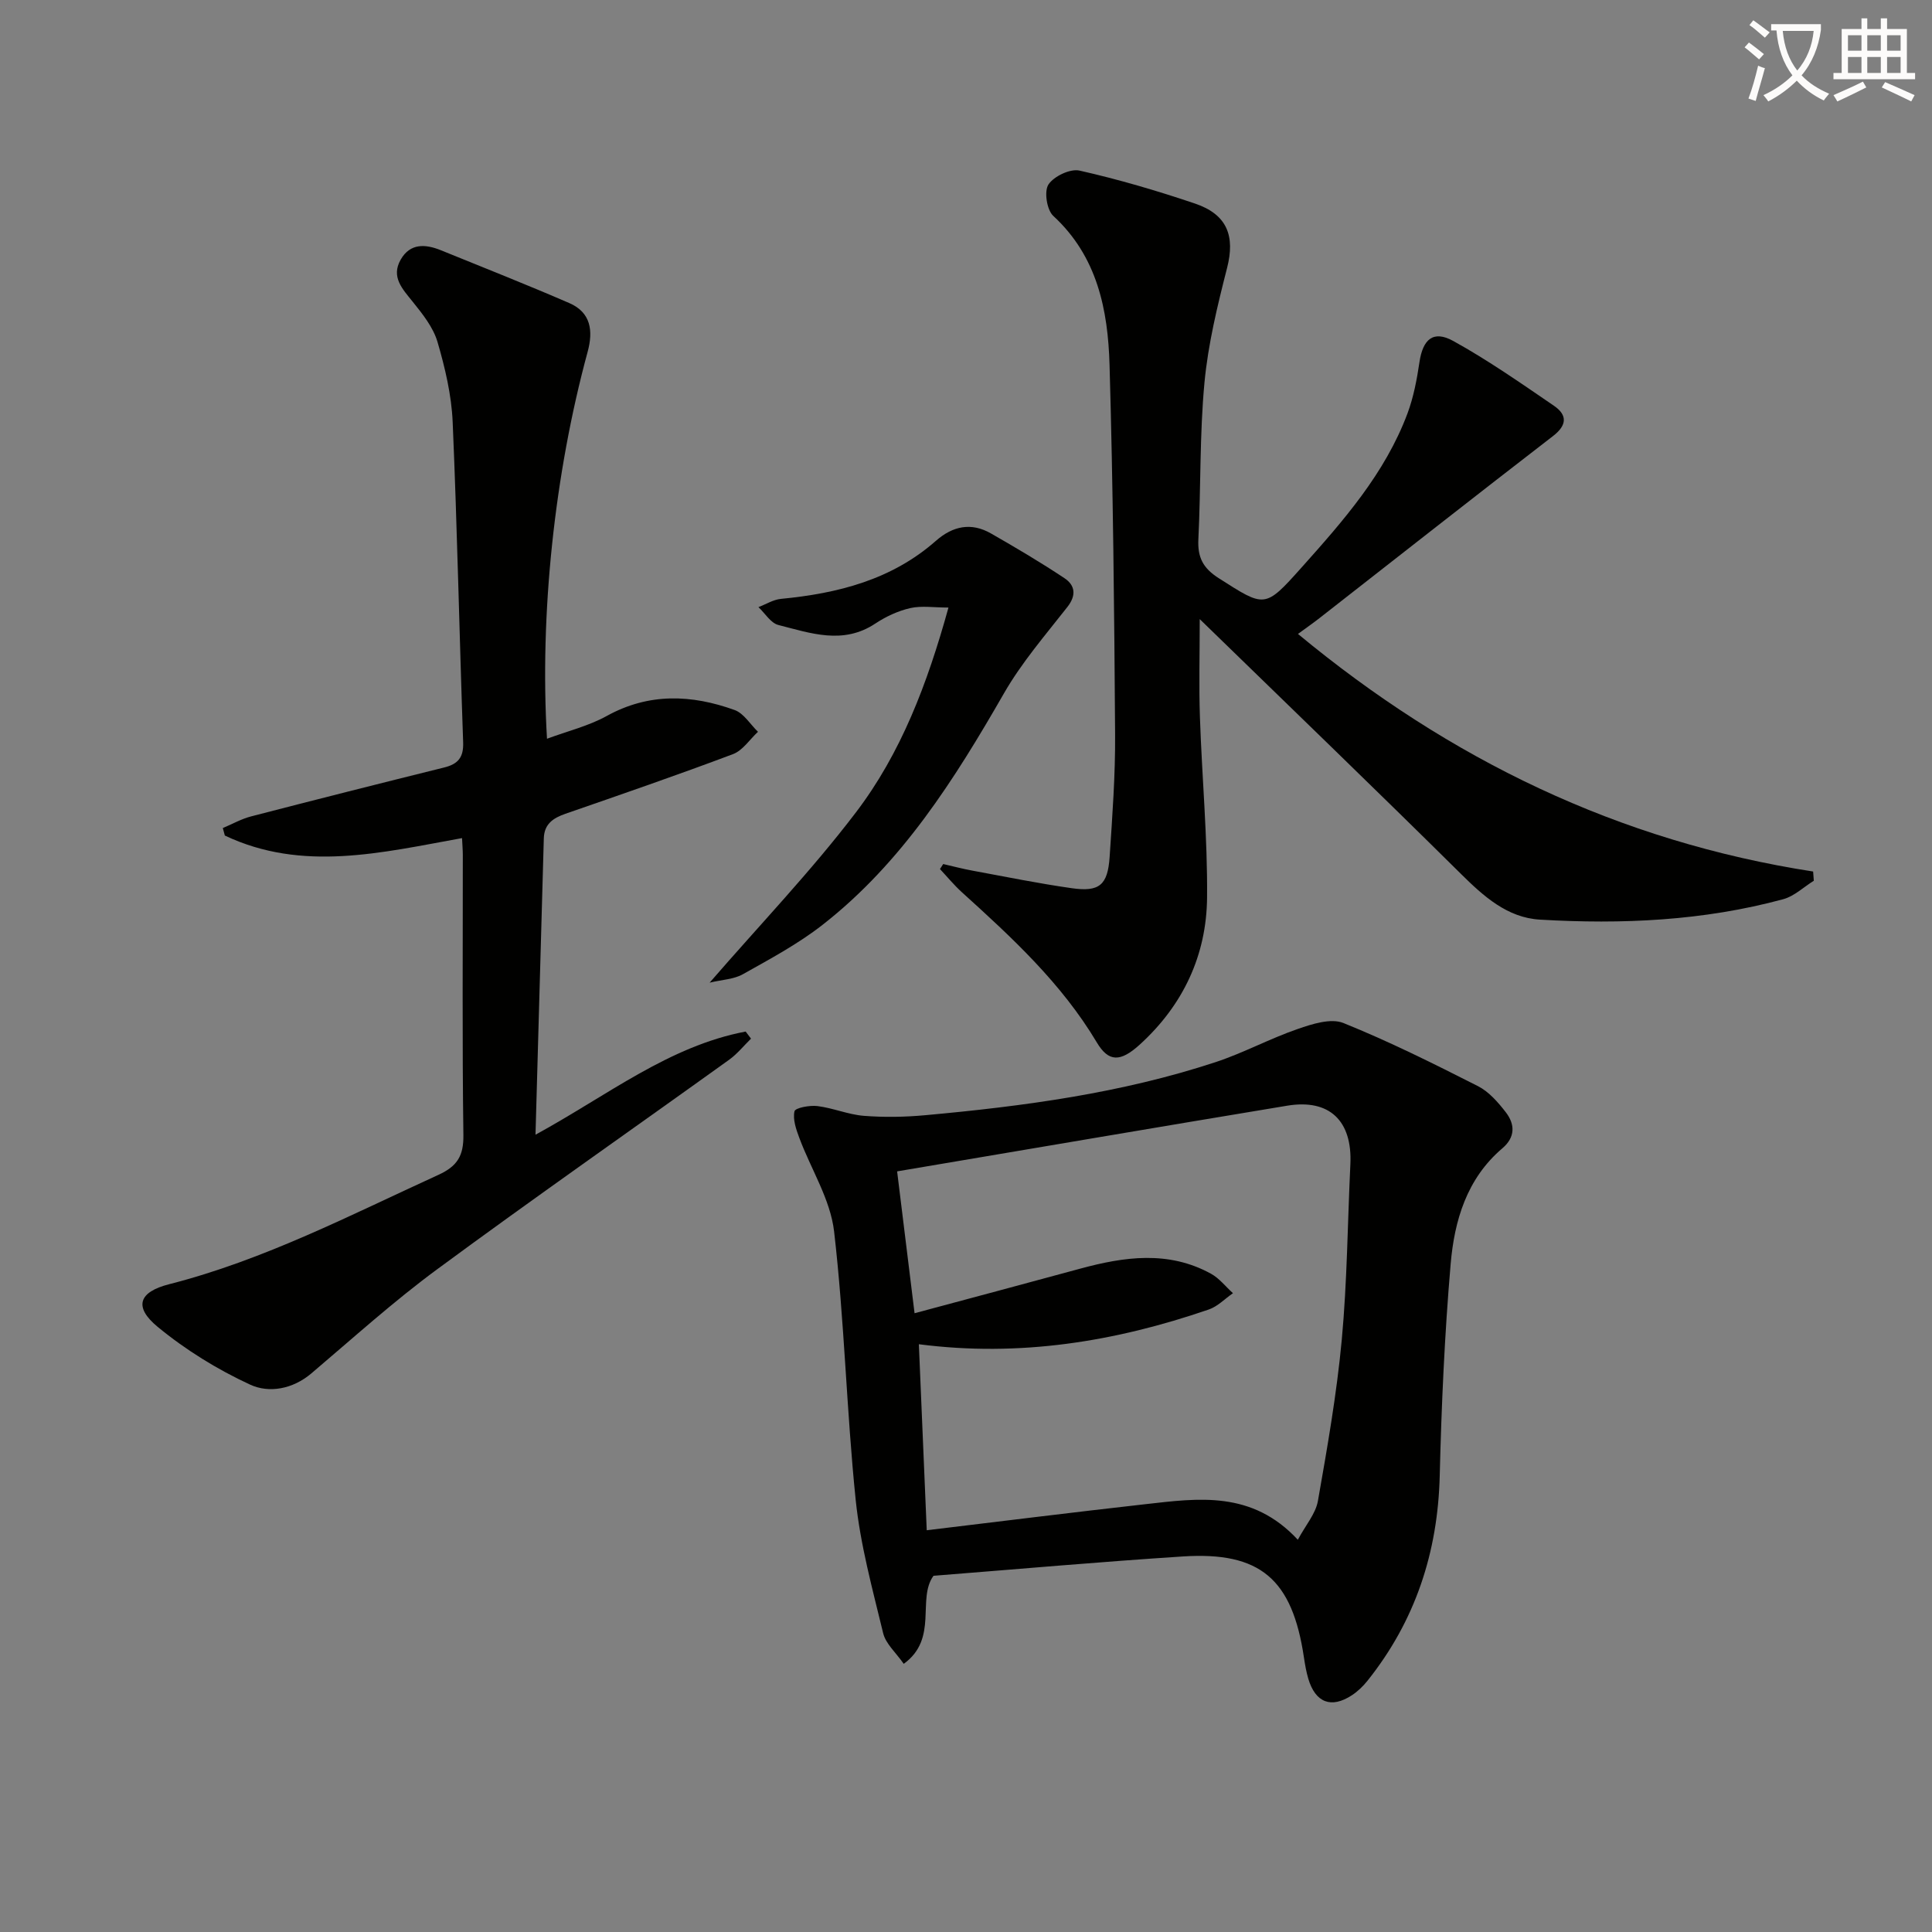
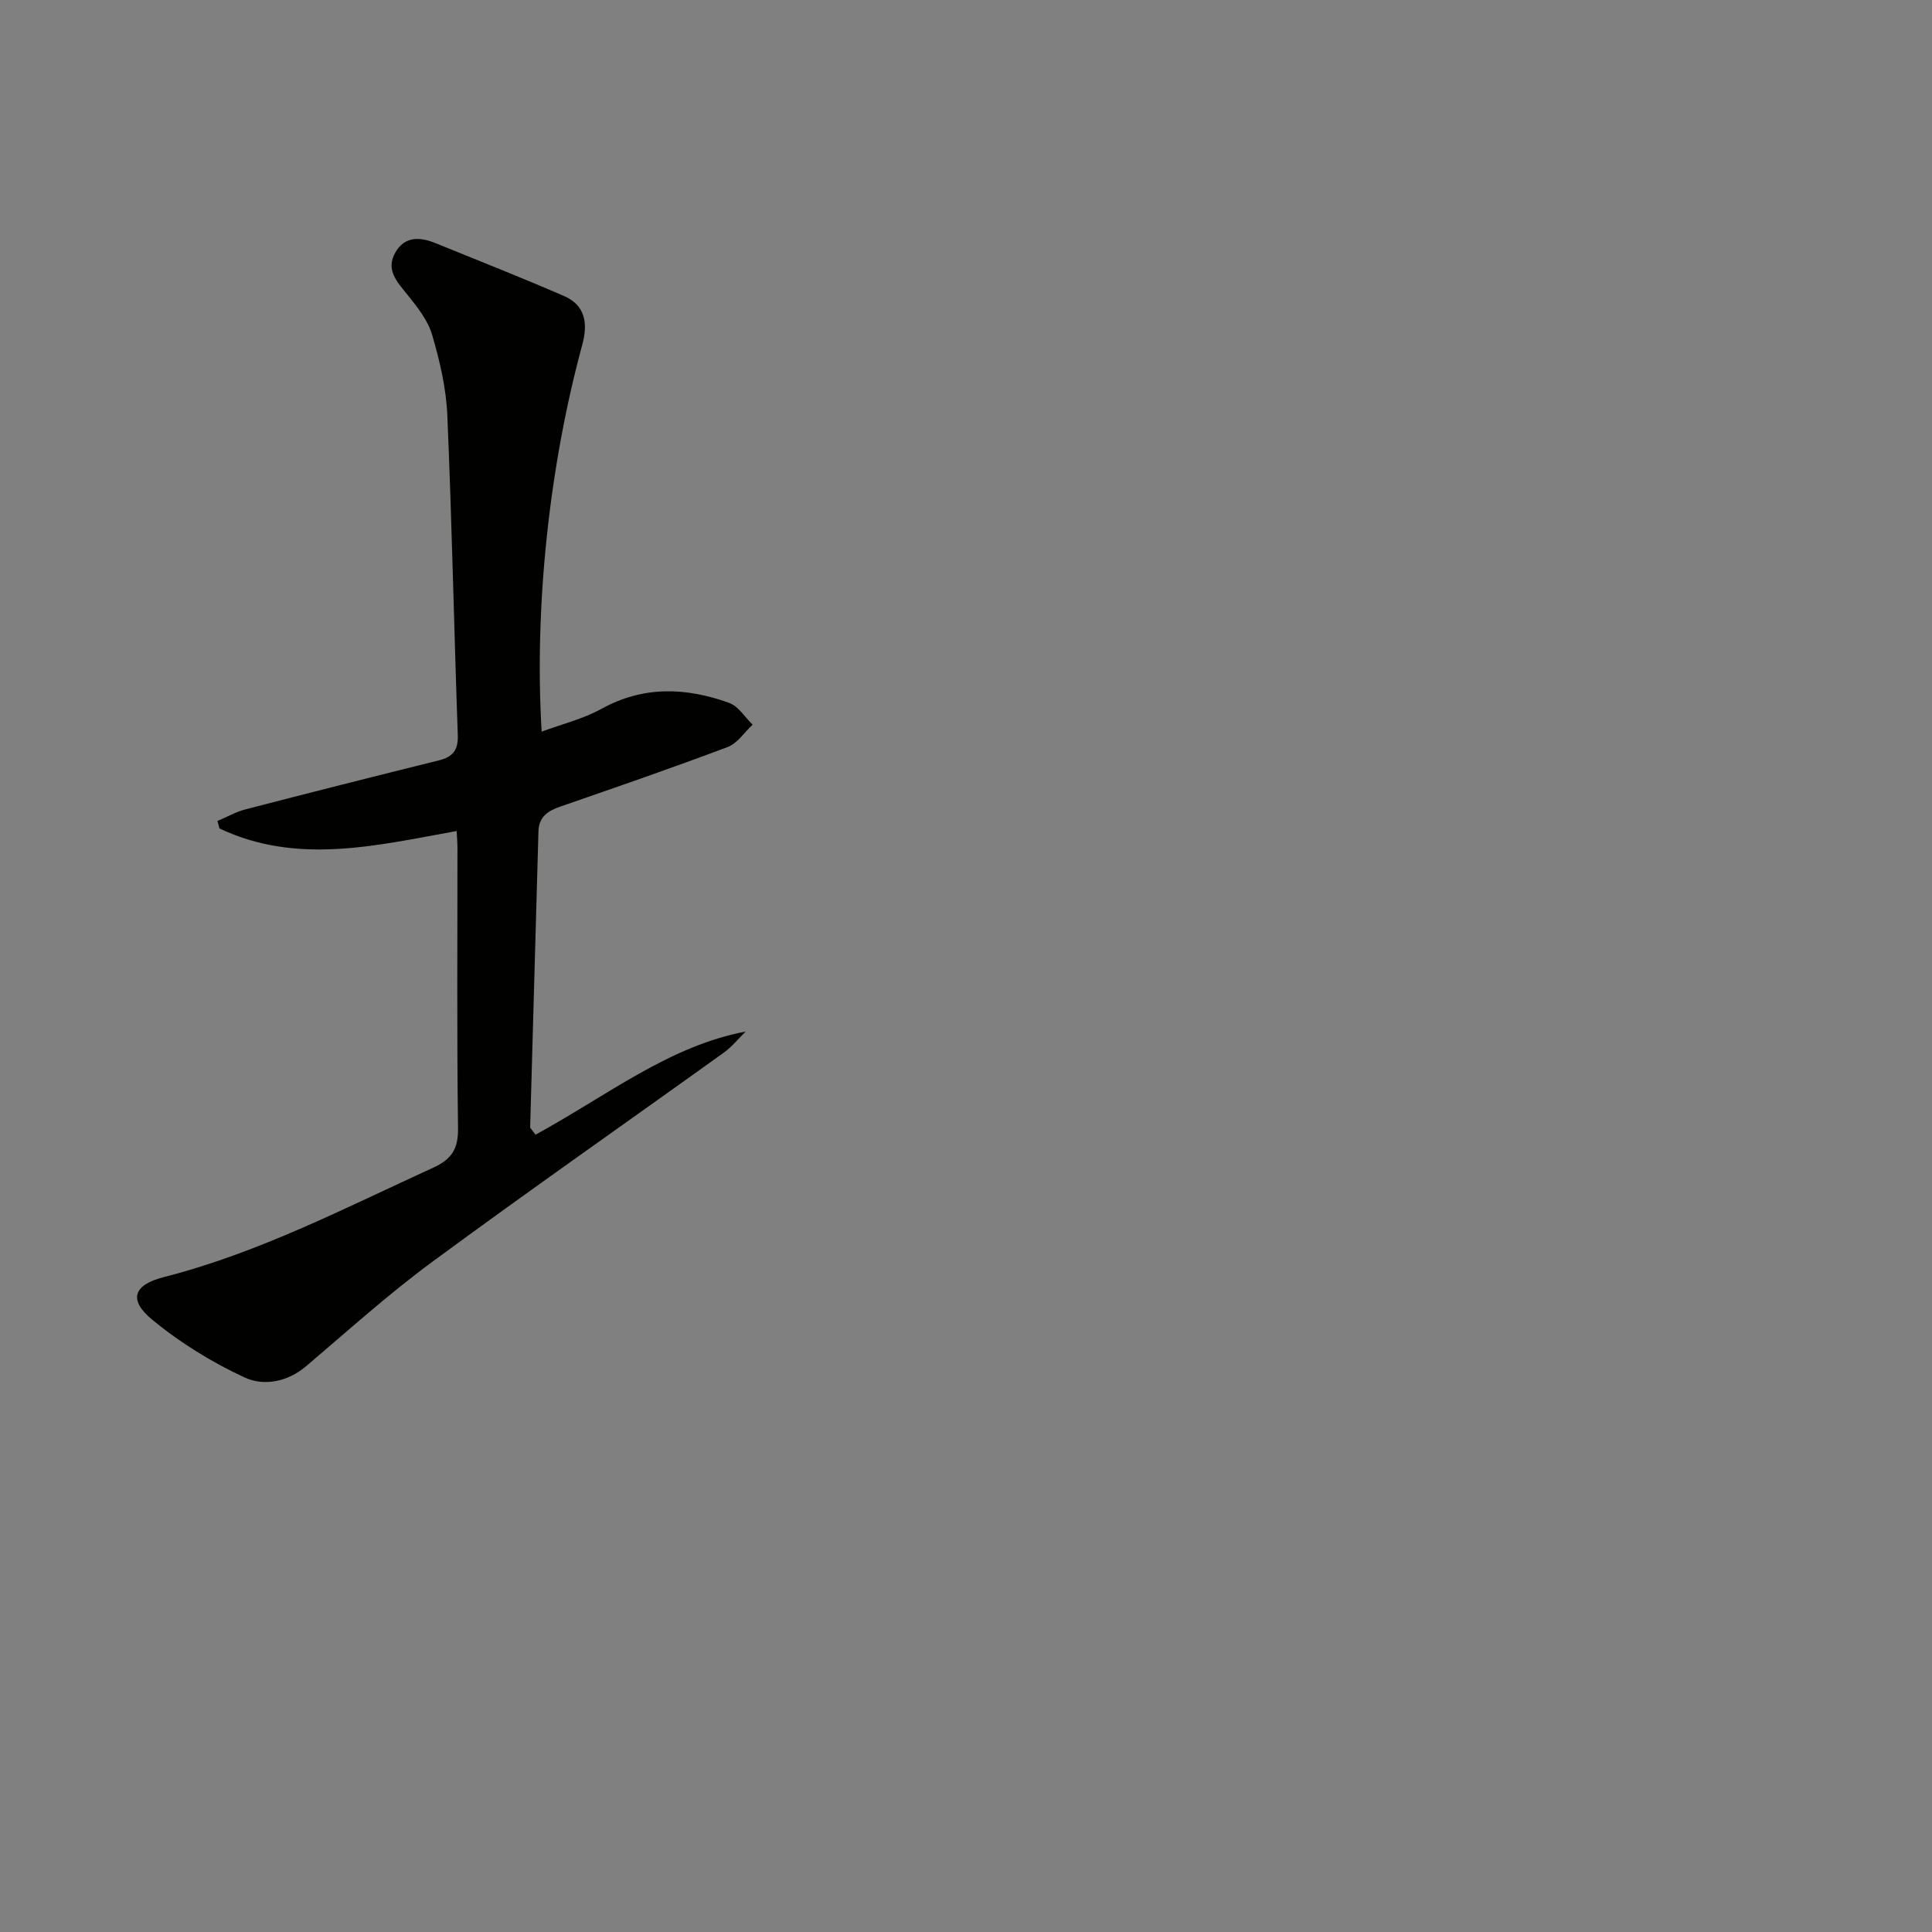
<svg xmlns="http://www.w3.org/2000/svg" enable-background="new 0 0 400 400" viewBox="0 0 400 400">
  <rect x="0" y="0" width="400" height="400" fill="#808080" stroke="none" />
-   <path d="m362.1 8.8c1.1.8 2.1 1.6 3.1 2.4l-1 1.1c-1.3-1.1-2.3-2-3-2.5zm1.9 4.8c.5.2.9.4 1.4.5-.6 2.3-1.3 4.5-1.9 6.8l-1.5-.5c.8-2.1 1.4-4.3 2-6.8zm-1-9.4c1.3.9 2.4 1.8 3.4 2.5l-1 1.1c-1.4-1.2-2.4-2.1-3.2-2.6zm3.7 2.2v-1.4h10.3v1.2c-.5 3.6-1.8 6.8-4 9.4 1.5 1.6 3.4 2.8 5.7 3.8-.3.4-.7.8-1.1 1.4-2.3-1.1-4.1-2.5-5.6-4.1-1.6 1.6-3.6 3.1-5.9 4.3-.3-.5-.7-.9-1-1.3 2.4-1.1 4.4-2.5 6-4.1-1.9-2.5-3-5.6-3.3-9.3h-1.1zm8.8 0h-6.4c.3 3.3 1.3 6 3 8.2 2-2.3 3.1-5.1 3.4-8.2z" fill="#fcfbfa" />
-   <path d="m385.3 3.8h1.3v2.2h2.8v-2.2h1.3v2.2h4.1v9.1h1.7v1.3h-16.9v-1.3h1.7v-9.1h4.1v-2.2zm.4 13.1.7 1.2c-1.8.9-3.8 1.9-6 2.9-.2-.4-.5-.8-.8-1.3 2.3-1 4.3-1.9 6.1-2.8zm-3.1-6.4h2.8v-3.2h-2.8zm0 4.6h2.8v-3.3h-2.8zm4-4.6h2.8v-3.2h-2.8zm0 4.6h2.8v-3.3h-2.8zm3.7 1.9c2.1.9 4.1 1.8 6.1 2.7l-.7 1.3c-2.2-1.1-4.2-2-6.1-2.9zm3.2-9.7h-2.8v3.2h2.8zm-2.8 7.8h2.8v-3.3h-2.8z" fill="#fcfbfa" />
  <g fill="#010100">
-     <path d="m195.28 178.89c2.02.46 4.03 1 6.07 1.37 6.83 1.26 13.65 2.65 20.53 3.63 5.74.82 7.47-.63 7.86-6.51.56-8.46 1.19-16.94 1.13-25.41-.17-25.47-.42-50.95-1.15-76.42-.33-11.41-2.53-22.45-11.66-30.86-1.33-1.23-1.92-5.08-.99-6.49 1.13-1.71 4.51-3.32 6.44-2.88 8.07 1.82 16.05 4.17 23.89 6.82 6.72 2.27 8.33 6.76 6.66 13.31-2 7.83-3.94 15.78-4.69 23.79-1.01 10.75-.73 21.61-1.26 32.41-.18 3.73.93 5.96 4.22 8.06 9.56 6.09 9.5 6.34 17.14-2.21 8.66-9.69 17.28-19.47 21.93-31.89 1.26-3.38 1.95-7.03 2.48-10.61.7-4.75 2.85-6.7 7.01-4.4 7.22 3.99 14.02 8.75 20.84 13.41 2.74 1.88 2.78 3.98-.21 6.28-16.19 12.48-32.26 25.13-48.37 37.71-1.29 1.01-2.63 1.94-4.42 3.25 31.38 25.99 66.46 42.97 106.66 49.19.05.64.09 1.27.14 1.91-2.1 1.3-4.04 3.2-6.33 3.82-16.51 4.48-33.41 5.23-50.37 4.23-6.78-.4-11.67-4.83-16.42-9.53-17.59-17.42-35.43-34.6-54.02-52.69 0 7.5-.18 13.89.04 20.27.42 12.46 1.59 24.91 1.48 37.36-.1 11.95-4.95 22.28-13.91 30.44-4.03 3.67-6.47 3.68-8.92-.43-7.28-12.21-17.54-21.69-27.92-31.08-1.63-1.48-3.04-3.2-4.55-4.81.23-.35.45-.69.67-1.04z" />
-     <path d="m193.27 326.25c-3.49 4.79 1.08 12.99-6.16 18.23-1.62-2.33-3.73-4.15-4.26-6.34-2.21-9.14-4.73-18.31-5.69-27.61-1.9-18.49-2.33-37.13-4.47-55.58-.77-6.64-4.79-12.88-7.2-19.36-.66-1.77-1.38-3.83-1-5.51.16-.72 3.15-1.28 4.75-1.08 3.24.4 6.37 1.76 9.6 2.02 4.22.33 8.51.26 12.73-.13 20.35-1.85 40.58-4.56 60.08-10.98 5.8-1.91 11.25-4.88 17.03-6.87 2.99-1.04 6.86-2.28 9.45-1.24 9.5 3.83 18.71 8.43 27.86 13.07 2.26 1.15 4.16 3.33 5.76 5.4 1.93 2.49 2.01 5.17-.71 7.48-7.37 6.27-9.93 14.97-10.7 23.97-1.25 14.56-1.9 29.2-2.26 43.82-.39 15.85-5.05 30.02-14.94 42.42-.91 1.14-2.02 2.22-3.24 3.02-4.28 2.81-7.55 1.55-9.03-3.41-.42-1.42-.68-2.91-.9-4.38-2.41-16.26-9.04-21.99-25.11-20.94-17.01 1.1-34.01 2.61-51.59 4zm-7.53-83.73c1.17 9.51 2.33 18.92 3.61 29.37 11.65-3.13 22.96-6.14 34.26-9.22 9.16-2.49 18.29-3.8 27.11 1.04 1.73.95 3.04 2.67 4.55 4.03-1.66 1.15-3.17 2.75-5.01 3.38-19.35 6.65-39.16 9.89-60.02 7.19.55 12.89 1.07 25.39 1.63 38.51 15.4-1.85 30.35-3.72 45.32-5.4 10.92-1.23 22.01-2.86 31.51 7.37 1.61-3.01 3.69-5.38 4.16-8.03 1.95-11.08 3.9-22.2 4.94-33.39 1.12-12.06 1.2-24.21 1.78-36.32.43-8.99-4.31-13.58-13.07-12.13-27.14 4.49-54.26 9.13-80.77 13.6z" />
-     <path d="m110.87 234.93c15.02-8.21 27.62-18.34 43.51-21.36l1.11 1.47c-1.5 1.47-2.85 3.16-4.53 4.37-20.13 14.46-40.46 28.65-60.41 43.35-9.07 6.68-17.48 14.29-26.09 21.59-3.86 3.27-8.76 4.13-12.66 2.33-6.8-3.14-13.39-7.21-19.17-11.98-4.98-4.11-3.93-7.21 2.4-8.82 19.63-5.01 37.48-14.3 55.74-22.64 3.91-1.79 5.23-3.94 5.17-8.25-.26-19.33-.11-38.66-.12-57.99 0-.98-.09-1.95-.16-3.48-16.61 3-33.06 7.09-49.11-.53-.14-.52-.28-1.03-.42-1.55 1.96-.82 3.85-1.9 5.88-2.42 13.31-3.45 26.64-6.82 39.99-10.13 2.85-.71 4-2.1 3.89-5.2-.78-22.1-1.22-44.22-2.17-66.32-.24-5.57-1.57-11.2-3.14-16.58-.89-3.02-3.08-5.77-5.11-8.29-2.14-2.67-4.57-5.14-2.51-8.75 1.96-3.43 5.11-3.24 8.32-1.94 8.88 3.61 17.8 7.13 26.59 10.94 4.46 1.93 4.98 5.72 3.8 10.07-6.88 25.32-9.95 54.32-8.42 80.13 4.25-1.58 8.59-2.63 12.36-4.71 8.73-4.83 17.57-4.45 26.48-1.24 1.91.69 3.24 2.96 4.84 4.51-1.71 1.58-3.15 3.86-5.16 4.62-11.49 4.33-23.1 8.33-34.7 12.35-2.56.89-4.4 2.12-4.48 5.11-.56 20.1-1.13 40.19-1.72 61.34z" />
-     <path d="m196.37 125.79c-3 0-5.56-.42-7.91.11-2.54.58-5.07 1.76-7.25 3.21-6.68 4.43-13.41 1.97-20.05.29-1.59-.4-2.77-2.43-4.13-3.7 1.55-.59 3.07-1.56 4.66-1.71 11.79-1.13 22.91-3.95 32.07-12.01 3.51-3.09 7.33-3.88 11.42-1.53 5.15 2.95 10.27 5.97 15.21 9.26 2.19 1.46 2.51 3.52.6 5.96-4.56 5.82-9.46 11.49-13.12 17.86-10.25 17.84-21.14 35.12-37.6 47.97-5.06 3.95-10.83 7.04-16.46 10.2-1.88 1.06-4.32 1.13-6.89 1.75 10.47-12.08 21.06-23.13 30.27-35.23 9.33-12.24 14.8-26.61 19.18-42.43z" />
+     <path d="m110.87 234.93c15.02-8.21 27.62-18.34 43.51-21.36c-1.5 1.47-2.85 3.16-4.53 4.37-20.13 14.46-40.46 28.65-60.41 43.35-9.07 6.68-17.48 14.29-26.09 21.59-3.86 3.27-8.76 4.13-12.66 2.33-6.8-3.14-13.39-7.21-19.17-11.98-4.98-4.11-3.93-7.21 2.4-8.82 19.63-5.01 37.48-14.3 55.74-22.64 3.91-1.79 5.23-3.94 5.17-8.25-.26-19.33-.11-38.66-.12-57.99 0-.98-.09-1.95-.16-3.48-16.61 3-33.06 7.09-49.11-.53-.14-.52-.28-1.03-.42-1.55 1.96-.82 3.85-1.9 5.88-2.42 13.31-3.45 26.64-6.82 39.99-10.13 2.85-.71 4-2.1 3.89-5.2-.78-22.1-1.22-44.22-2.17-66.32-.24-5.57-1.57-11.2-3.14-16.58-.89-3.02-3.08-5.77-5.11-8.29-2.14-2.67-4.57-5.14-2.51-8.75 1.96-3.43 5.11-3.24 8.32-1.94 8.88 3.61 17.8 7.13 26.59 10.94 4.46 1.93 4.98 5.72 3.8 10.07-6.88 25.32-9.95 54.32-8.42 80.13 4.25-1.58 8.59-2.63 12.36-4.71 8.73-4.83 17.57-4.45 26.48-1.24 1.91.69 3.24 2.96 4.84 4.51-1.71 1.58-3.15 3.86-5.16 4.62-11.49 4.33-23.1 8.33-34.7 12.35-2.56.89-4.4 2.12-4.48 5.11-.56 20.1-1.13 40.19-1.72 61.34z" />
  </g>
</svg>